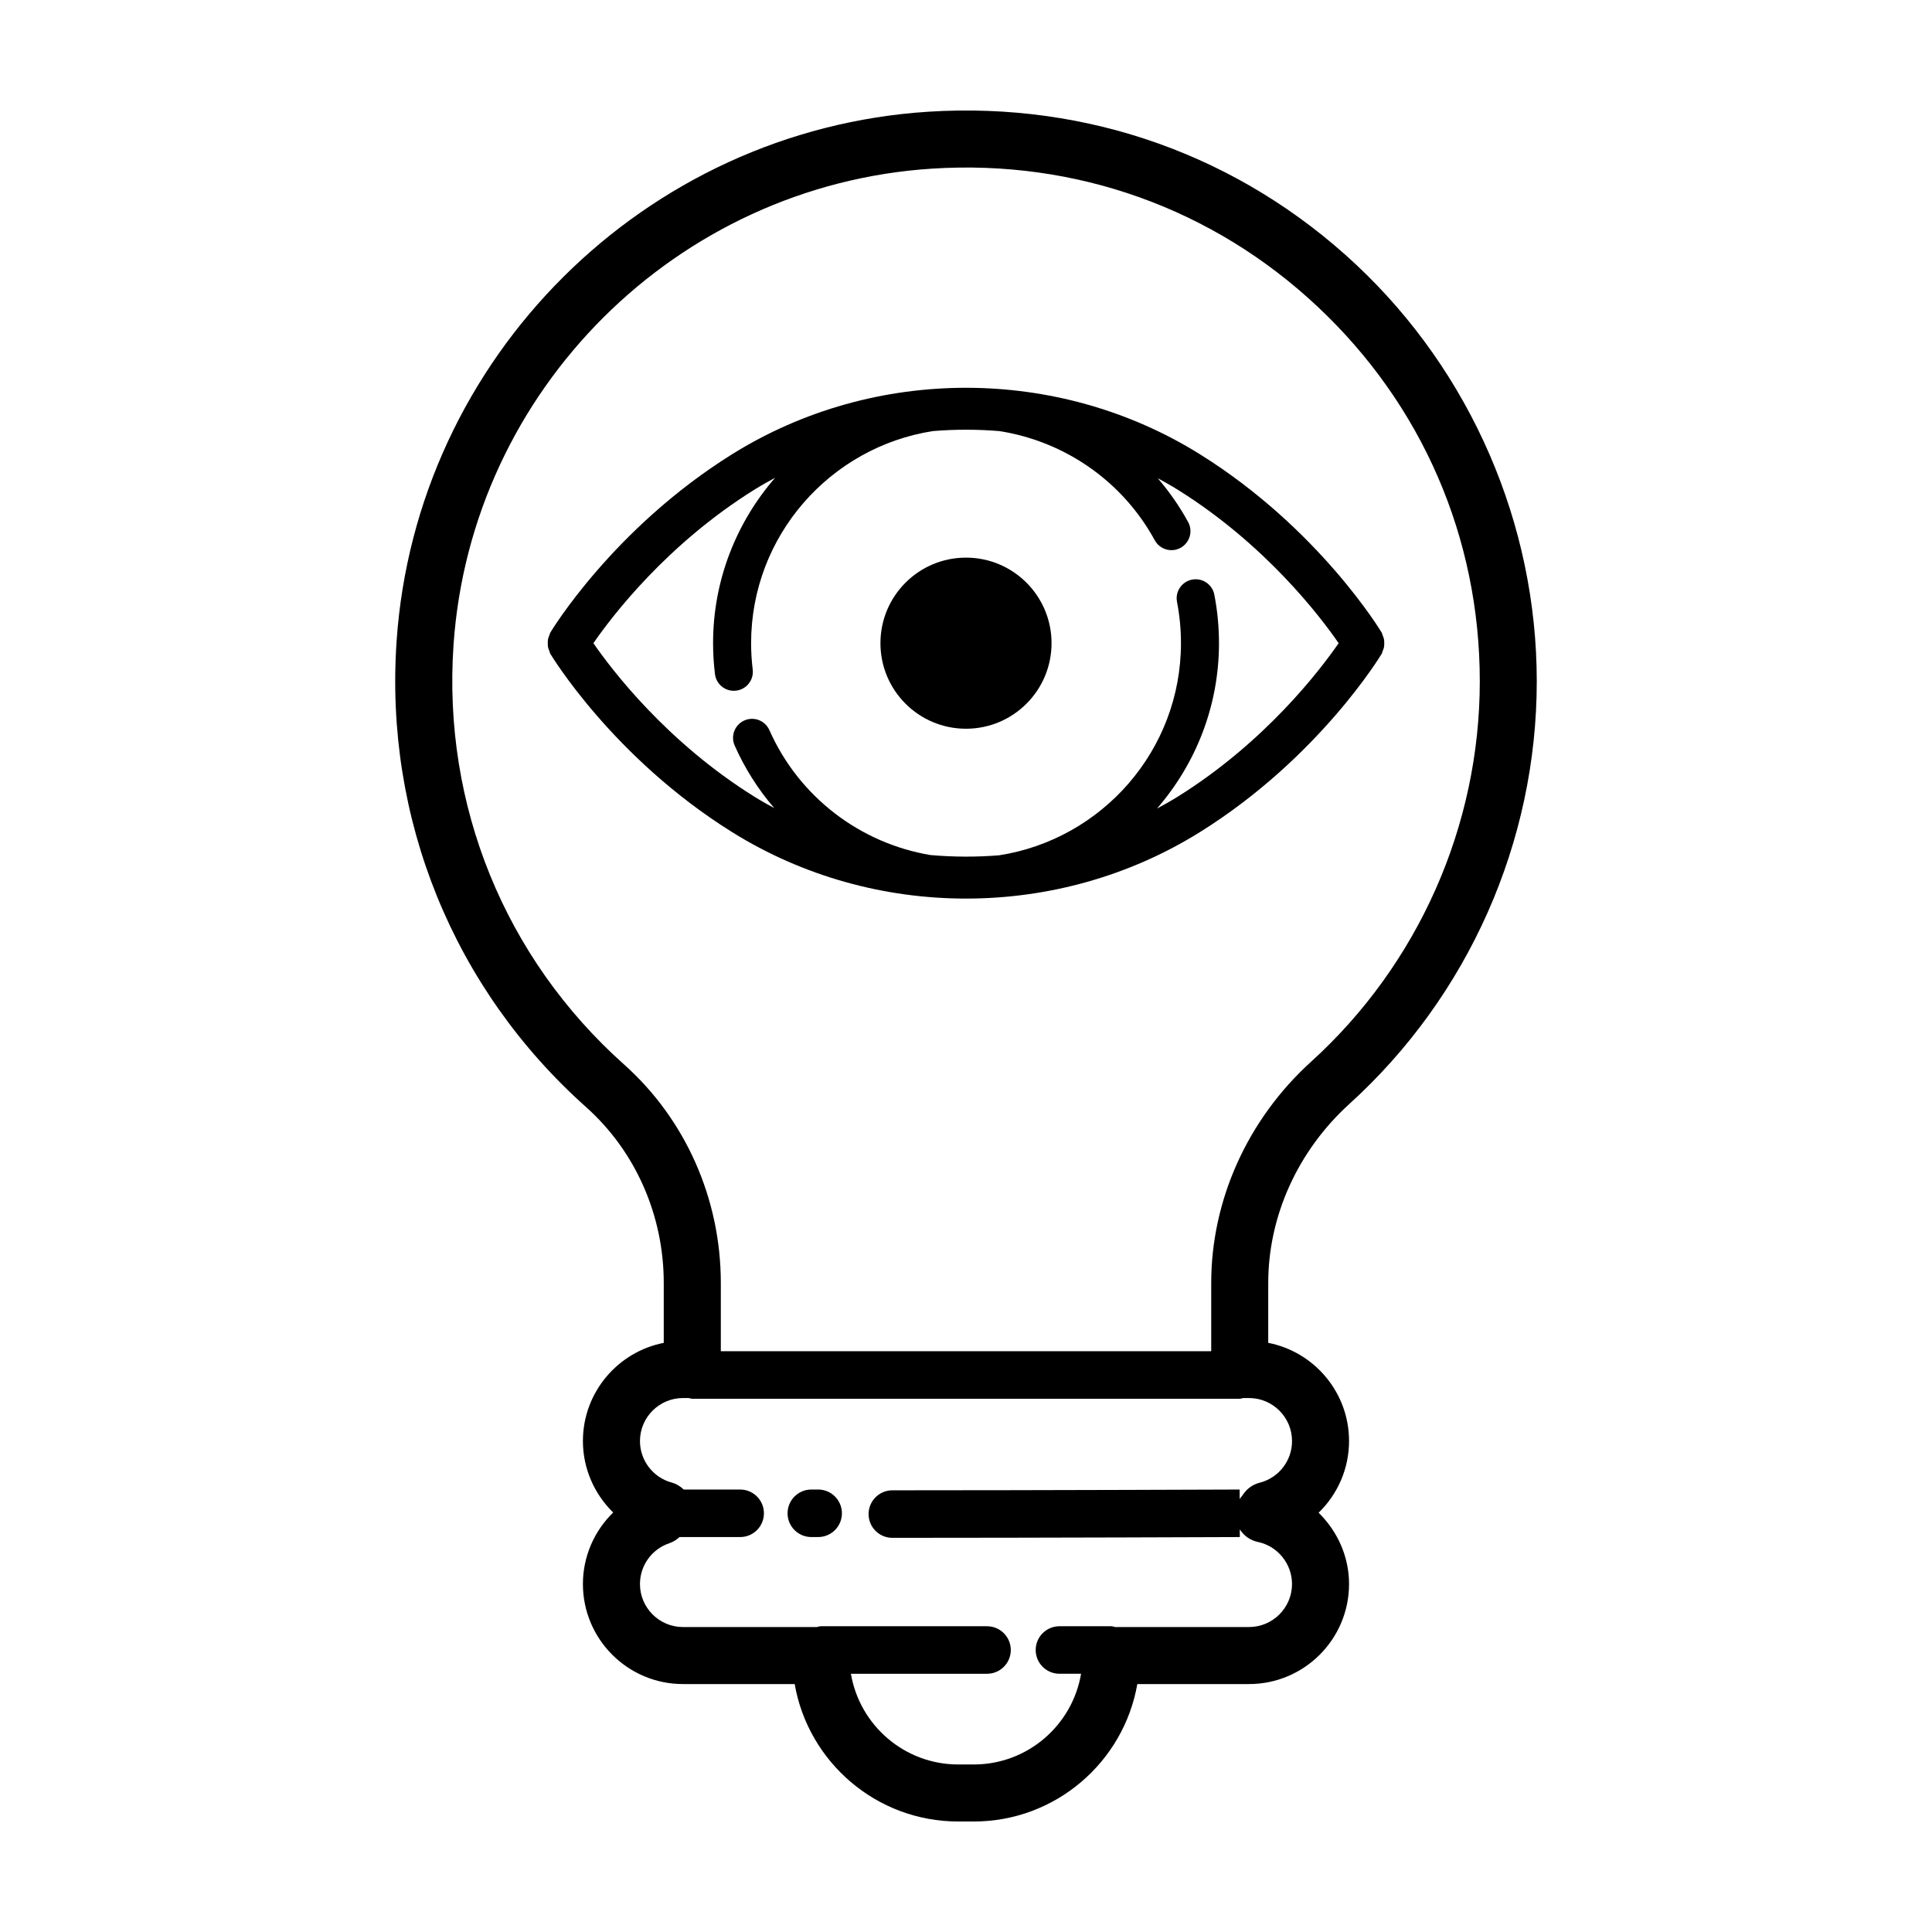
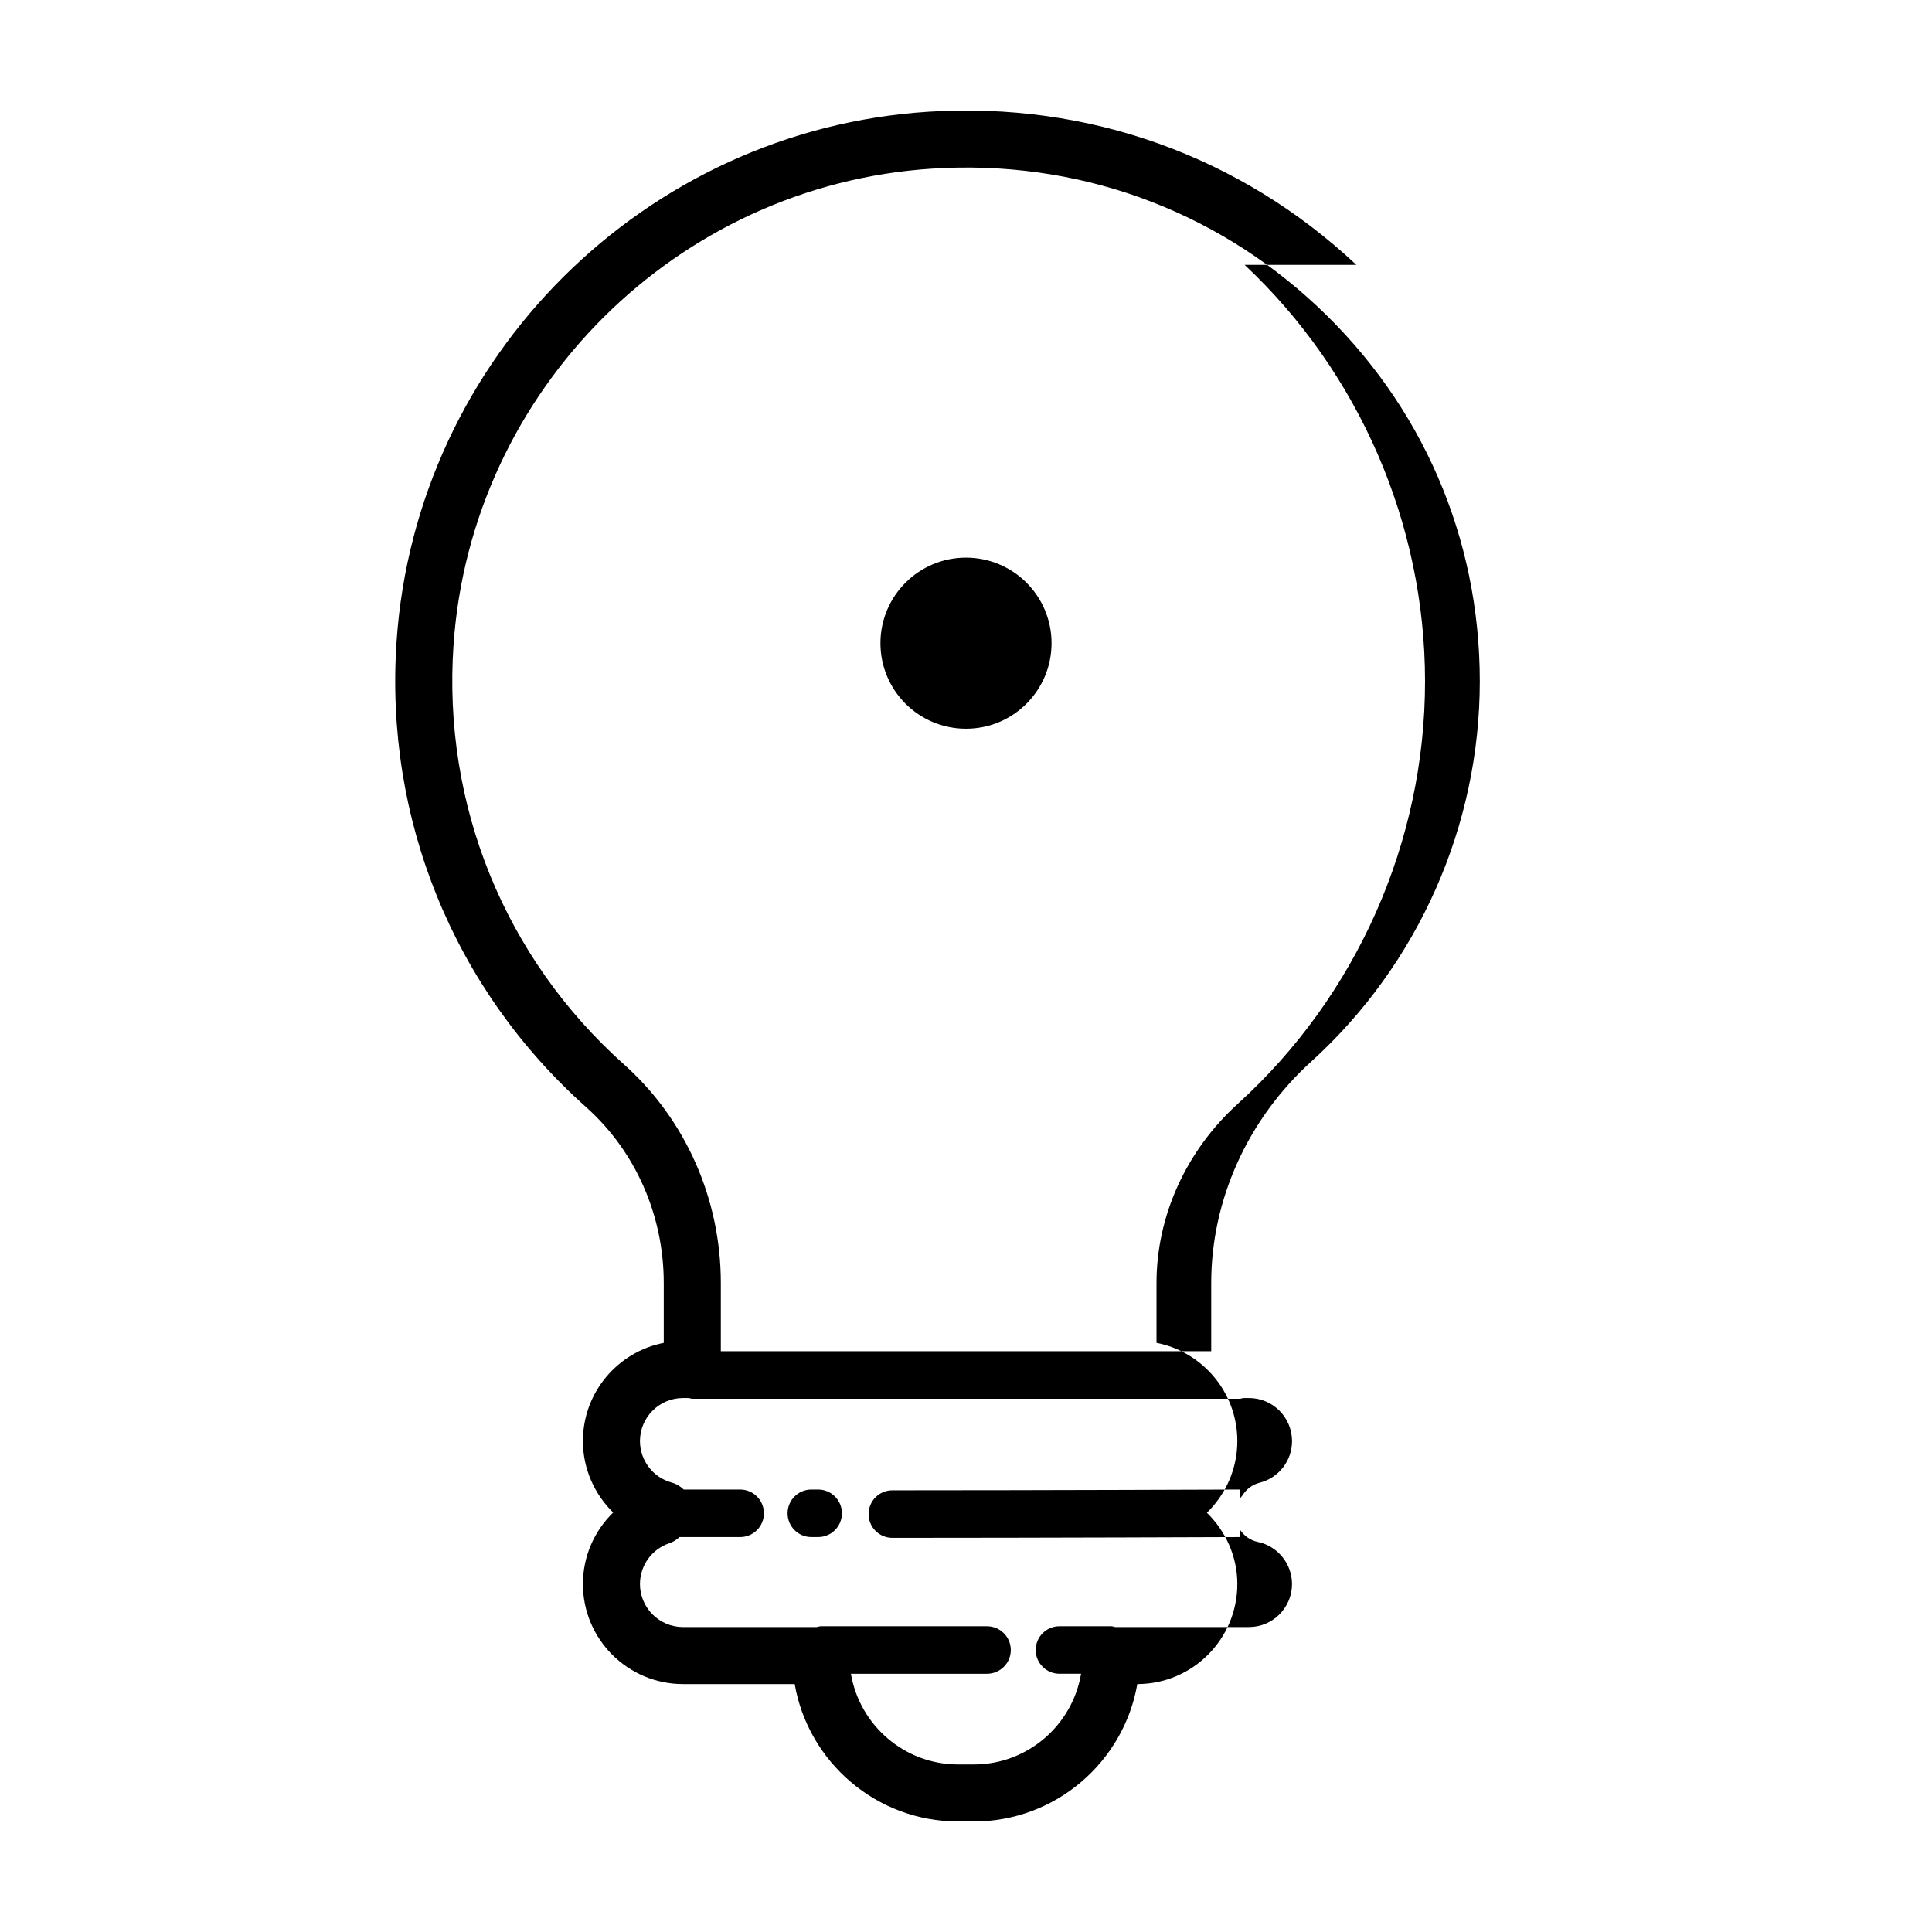
<svg xmlns="http://www.w3.org/2000/svg" fill="#000000" width="800px" height="800px" version="1.1" viewBox="144 144 512 512">
  <g>
-     <path d="m503.45 214.19c-30.805-28.887-71.086-43.281-113.43-40.586-75.199 4.832-135.78 65.164-140.92 140.33-3.223 47.109 15.086 92.105 50.219 123.46 13.078 11.668 20.582 28.656 20.582 46.602v15.875c-12.191 2.379-21.422 13.141-21.422 26.016 0 7.309 3.039 14.07 8.02 18.941-5.004 4.883-8.02 11.637-8.02 18.953 0 14.617 11.891 26.512 26.512 26.512h29.609c3.59 20.664 21.652 36.422 43.328 36.422h4.141c21.676 0 39.734-15.758 43.332-36.422h29.609c14.609 0 26.504-11.891 26.504-26.512 0-7.309-3.098-14.027-8.066-18.895 5.008-4.867 8.066-11.629 8.066-19.004 0-12.879-9.23-23.641-21.418-26.016v-15.859c0-17.754 7.844-35.055 21.52-47.469 31.547-28.625 49.645-69.445 49.645-111.99-0.004-41.637-17.43-81.859-47.816-110.36zm-17.047 311.7c0 5.223-3.527 9.766-8.574 11.043-1.969 0.5-3.551 1.738-4.543 3.34-0.277 0.312-0.527 0.645-0.754 1.008l-0.012-2.539s-52.496 0.207-92.039 0.207c-3.477 0-6.297 2.82-6.297 6.297 0 3.477 2.82 6.297 6.297 6.297 39.562 0 92.086-0.207 92.086-0.207l-0.012-2.039c1.055 1.656 2.742 2.906 4.816 3.34 5.231 1.102 9.027 5.789 9.027 11.148 0 6.281-5.113 11.395-11.391 11.395h-35.473c-0.352-0.059-0.676-0.211-1.047-0.211h-13.719c-3.477 0-6.297 2.82-6.297 6.297 0 3.477 2.82 6.297 6.297 6.297h5.727c-2.301 13.625-14.156 24.039-28.422 24.039h-4.141c-14.27 0-26.121-10.414-28.43-24.035h36.074c3.477 0 6.297-2.82 6.297-6.297s-2.82-6.297-6.297-6.297h-44.066c-0.371 0-0.695 0.152-1.047 0.211h-35.469c-6.281 0-11.395-5.113-11.395-11.395 0-4.898 3.113-9.234 7.742-10.801 1.059-0.359 1.969-0.938 2.734-1.652h16.078c3.477 0 6.297-2.82 6.297-6.297 0-3.477-2.82-6.297-6.297-6.297h-14.953c-0.883-0.848-1.961-1.516-3.219-1.859-4.934-1.344-8.383-5.863-8.383-10.992 0-6.281 5.113-11.395 11.395-11.395h1.543c0.316 0.051 0.598 0.188 0.926 0.188h145.08c0.328 0 0.609-0.137 0.926-0.188h1.543c6.277 0.004 11.387 5.109 11.387 11.395zm5.062-100.54c-16.828 15.266-26.48 36.648-26.48 58.66v18.078l-129.96-0.004v-18.094c0-22.25-9.34-43.348-25.629-57.879-31.629-28.223-48.109-68.734-45.211-111.15 4.625-67.641 59.145-121.92 126.82-126.27 38.113-2.449 74.391 10.52 102.12 36.527 27.754 26.027 43.035 61.305 43.035 99.332-0.004 38.285-16.289 75.031-44.688 100.8z" />
-     <path d="m510.84 314.45c0-0.352 0-0.691-0.07-1.043-0.074-0.379-0.215-0.719-0.367-1.078-0.09-0.215-0.102-0.449-0.223-0.656-0.156-0.273-16.57-27.582-48.23-47.316-37.641-23.453-86.266-23.453-123.9 0-31.66 19.734-48.074 47.047-48.23 47.316-0.121 0.207-0.133 0.438-0.223 0.656-0.152 0.359-0.293 0.699-0.367 1.078-0.062 0.348-0.066 0.684-0.066 1.043 0 0.352 0 0.691 0.07 1.043 0.074 0.379 0.215 0.719 0.367 1.078 0.09 0.215 0.102 0.449 0.223 0.656 0.156 0.273 16.57 27.582 48.23 47.316 18.816 11.73 40.379 17.59 61.949 17.59 21.562 0 43.137-5.863 61.949-17.59 31.66-19.734 48.074-47.047 48.23-47.316 0.121-0.207 0.133-0.438 0.223-0.656 0.152-0.359 0.293-0.699 0.367-1.078 0.062-0.355 0.066-0.691 0.066-1.043zm-54.754 40.688c-1.793 1.117-3.629 2.144-5.477 3.144 10.207-11.77 16.434-27.074 16.434-43.836 0-4.312-0.414-8.641-1.234-12.855-0.527-2.731-3.176-4.516-5.906-3.984-2.731 0.527-4.516 3.176-3.984 5.906 0.695 3.586 1.047 7.266 1.047 10.938 0 28.418-20.945 51.973-48.188 56.215-6.055 0.492-12.137 0.465-18.188-0.066-18.672-3.133-34.855-15.418-42.691-33.102-1.129-2.539-4.098-3.703-6.644-2.562-2.543 1.129-3.688 4.102-2.562 6.644 2.707 6.106 6.258 11.664 10.484 16.57-1.77-0.961-3.527-1.941-5.25-3.012-23.266-14.5-37.805-33.633-42.672-40.688 4.867-7.055 19.406-26.188 42.672-40.688 1.793-1.117 3.629-2.144 5.477-3.144-10.207 11.77-16.434 27.074-16.434 43.836 0 2.731 0.168 5.488 0.504 8.191 0.312 2.555 2.484 4.422 4.992 4.422 0.203 0 0.406-0.012 0.621-0.039 2.762-0.336 4.727-2.848 4.383-5.613-0.281-2.297-0.422-4.641-0.422-6.961 0-28.418 20.945-51.973 48.188-56.215 5.859-0.48 11.75-0.48 17.609 0.004 17.305 2.719 32.613 13.25 41.18 28.934 1.344 2.449 4.398 3.336 6.836 2.004 2.438-1.34 3.34-4.398 2.004-6.836-2.293-4.195-5.004-8.07-8.051-11.609 1.773 0.969 3.543 1.949 5.269 3.027 23.266 14.5 37.805 33.633 42.672 40.688-4.867 7.047-19.402 26.18-42.668 40.688z" />
+     <path d="m503.45 214.19c-30.805-28.887-71.086-43.281-113.43-40.586-75.199 4.832-135.78 65.164-140.92 140.33-3.223 47.109 15.086 92.105 50.219 123.46 13.078 11.668 20.582 28.656 20.582 46.602v15.875c-12.191 2.379-21.422 13.141-21.422 26.016 0 7.309 3.039 14.07 8.02 18.941-5.004 4.883-8.02 11.637-8.02 18.953 0 14.617 11.891 26.512 26.512 26.512h29.609c3.59 20.664 21.652 36.422 43.328 36.422h4.141c21.676 0 39.734-15.758 43.332-36.422c14.609 0 26.504-11.891 26.504-26.512 0-7.309-3.098-14.027-8.066-18.895 5.008-4.867 8.066-11.629 8.066-19.004 0-12.879-9.23-23.641-21.418-26.016v-15.859c0-17.754 7.844-35.055 21.52-47.469 31.547-28.625 49.645-69.445 49.645-111.99-0.004-41.637-17.43-81.859-47.816-110.36zm-17.047 311.7c0 5.223-3.527 9.766-8.574 11.043-1.969 0.5-3.551 1.738-4.543 3.34-0.277 0.312-0.527 0.645-0.754 1.008l-0.012-2.539s-52.496 0.207-92.039 0.207c-3.477 0-6.297 2.82-6.297 6.297 0 3.477 2.82 6.297 6.297 6.297 39.562 0 92.086-0.207 92.086-0.207l-0.012-2.039c1.055 1.656 2.742 2.906 4.816 3.34 5.231 1.102 9.027 5.789 9.027 11.148 0 6.281-5.113 11.395-11.391 11.395h-35.473c-0.352-0.059-0.676-0.211-1.047-0.211h-13.719c-3.477 0-6.297 2.82-6.297 6.297 0 3.477 2.82 6.297 6.297 6.297h5.727c-2.301 13.625-14.156 24.039-28.422 24.039h-4.141c-14.27 0-26.121-10.414-28.43-24.035h36.074c3.477 0 6.297-2.82 6.297-6.297s-2.82-6.297-6.297-6.297h-44.066c-0.371 0-0.695 0.152-1.047 0.211h-35.469c-6.281 0-11.395-5.113-11.395-11.395 0-4.898 3.113-9.234 7.742-10.801 1.059-0.359 1.969-0.938 2.734-1.652h16.078c3.477 0 6.297-2.82 6.297-6.297 0-3.477-2.82-6.297-6.297-6.297h-14.953c-0.883-0.848-1.961-1.516-3.219-1.859-4.934-1.344-8.383-5.863-8.383-10.992 0-6.281 5.113-11.395 11.395-11.395h1.543c0.316 0.051 0.598 0.188 0.926 0.188h145.08c0.328 0 0.609-0.137 0.926-0.188h1.543c6.277 0.004 11.387 5.109 11.387 11.395zm5.062-100.54c-16.828 15.266-26.48 36.648-26.48 58.66v18.078l-129.96-0.004v-18.094c0-22.25-9.34-43.348-25.629-57.879-31.629-28.223-48.109-68.734-45.211-111.15 4.625-67.641 59.145-121.92 126.82-126.27 38.113-2.449 74.391 10.52 102.12 36.527 27.754 26.027 43.035 61.305 43.035 99.332-0.004 38.285-16.289 75.031-44.688 100.8z" />
    <path d="m422.67 314.45c0 12.523-10.152 22.672-22.672 22.672-12.523 0-22.672-10.148-22.672-22.672 0-12.52 10.148-22.672 22.672-22.672 12.52 0 22.672 10.152 22.672 22.672" />
    <path d="m360.82 538.74h-1.809c-3.477 0-6.297 2.82-6.297 6.297 0 3.477 2.82 6.297 6.297 6.297h1.809c3.477 0 6.297-2.82 6.297-6.297 0-3.477-2.824-6.297-6.297-6.297z" />
  </g>
</svg>